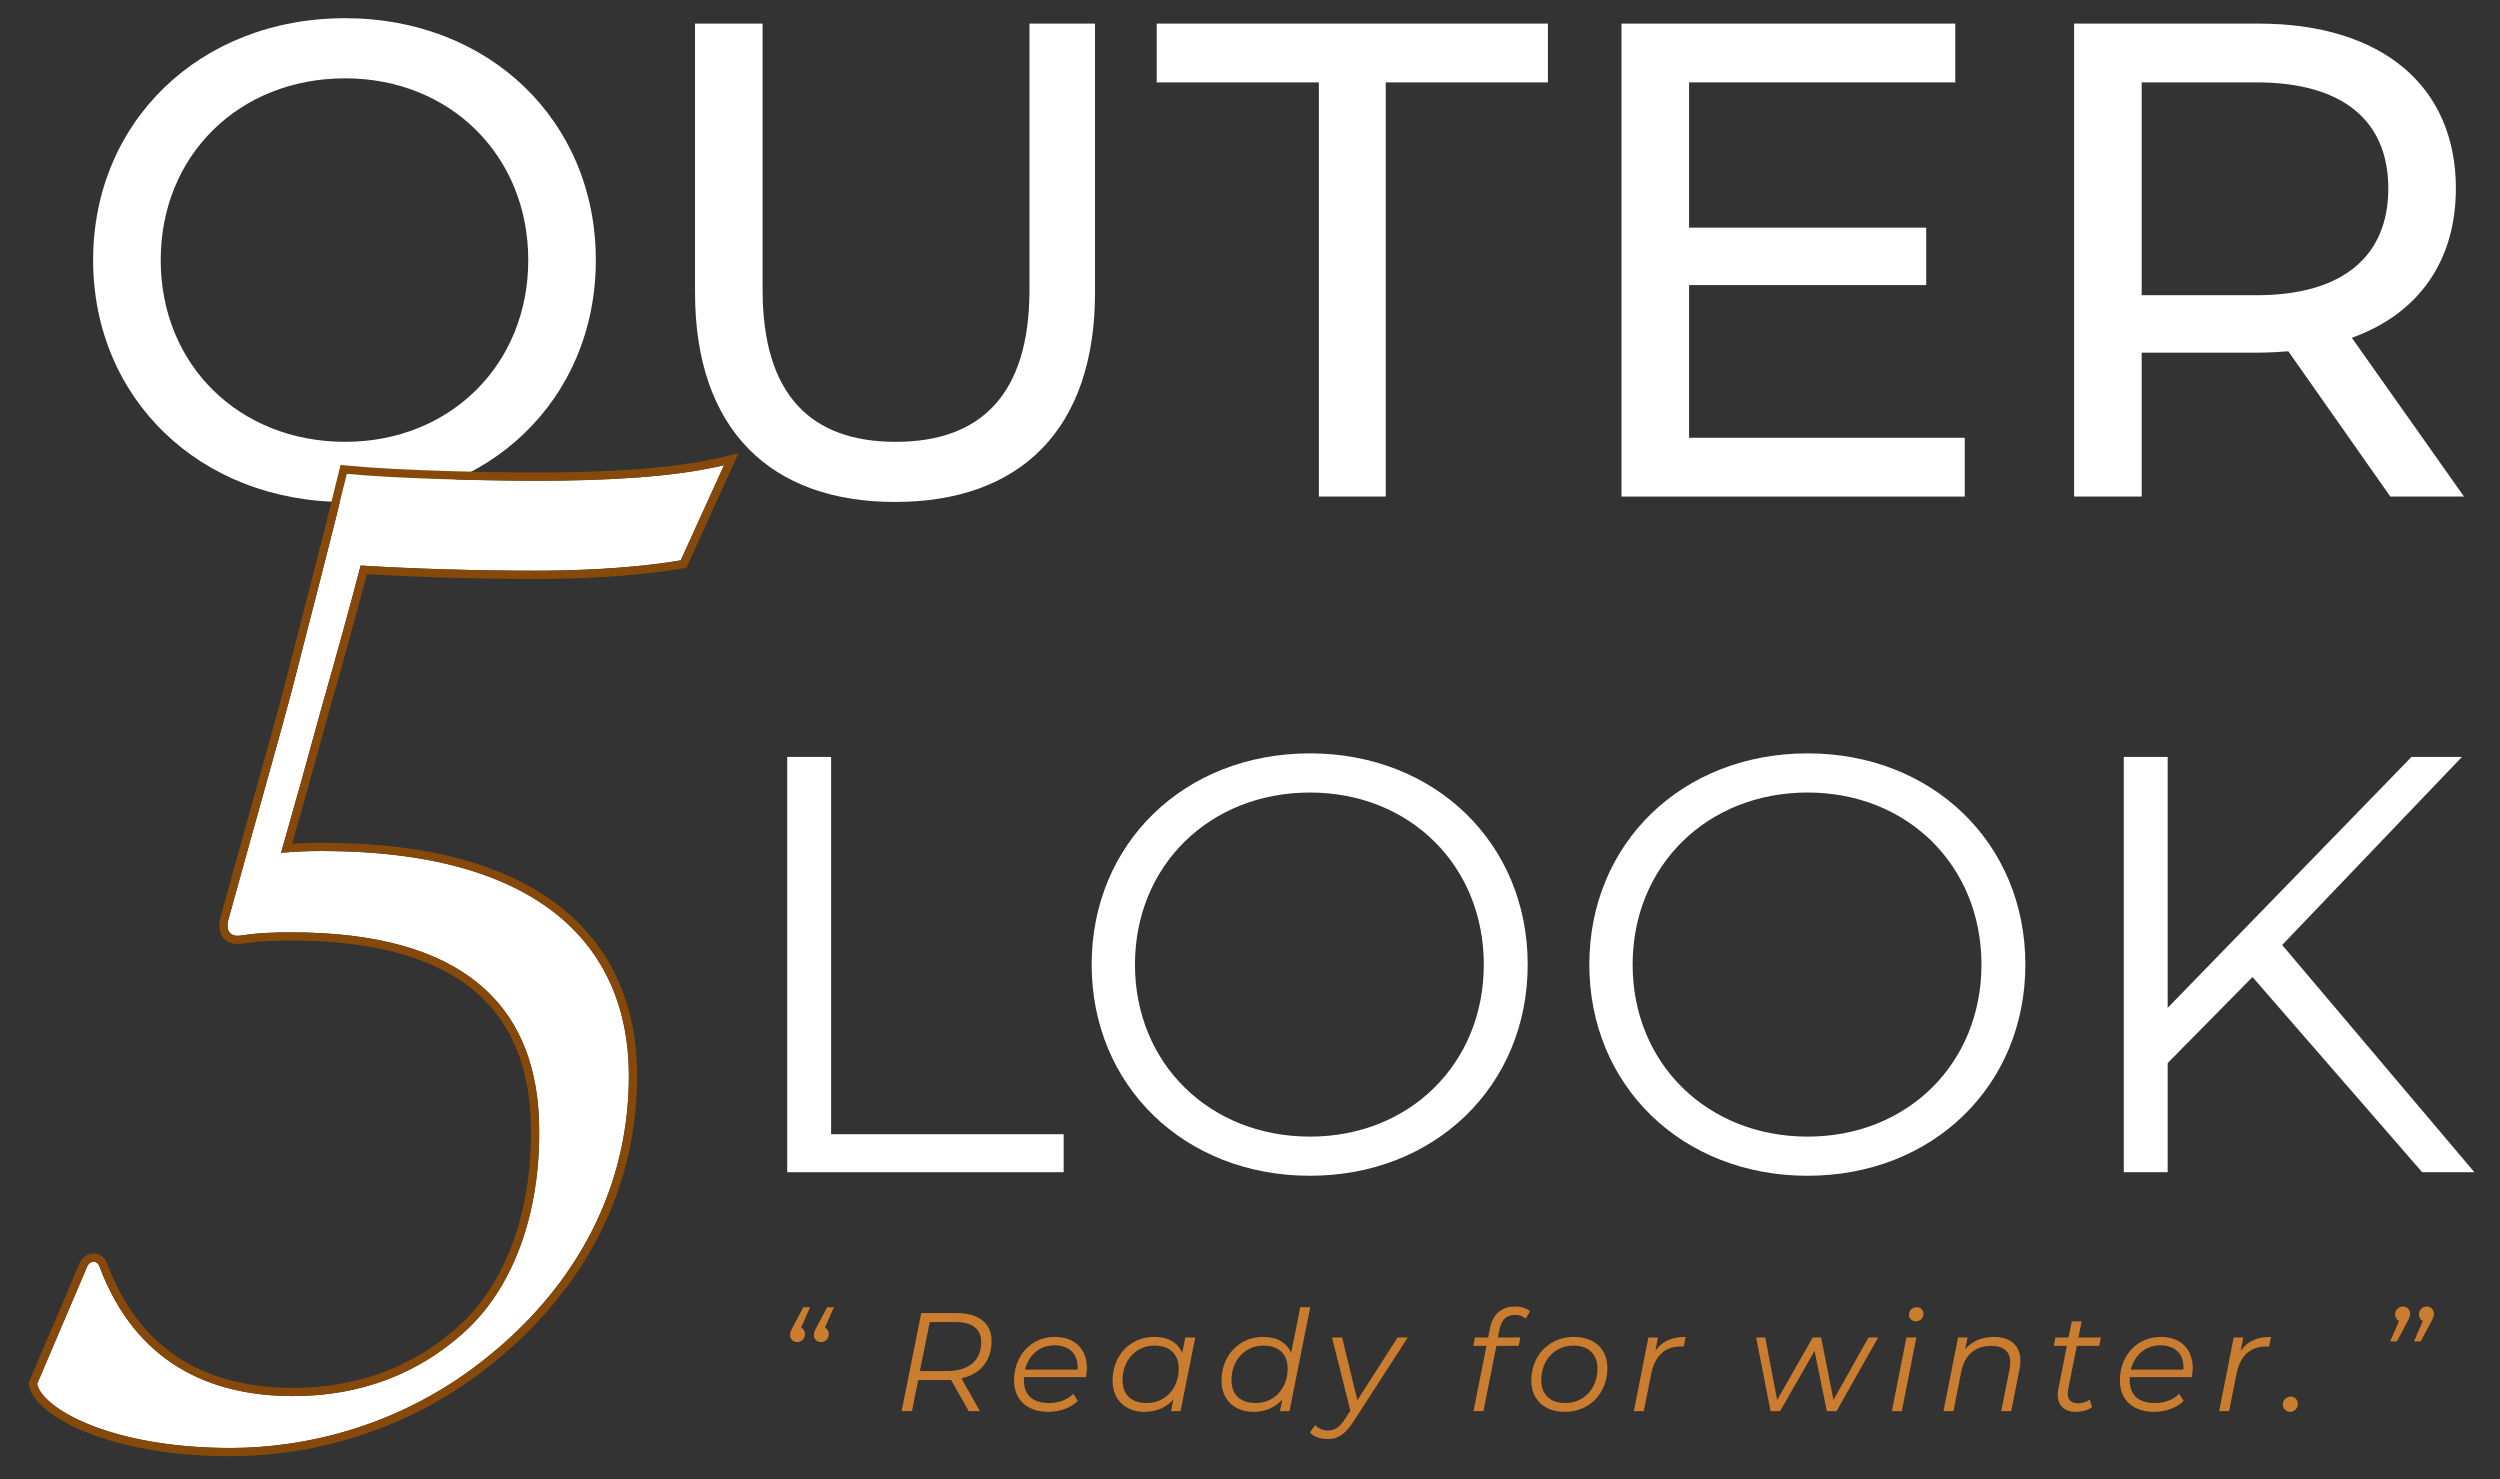
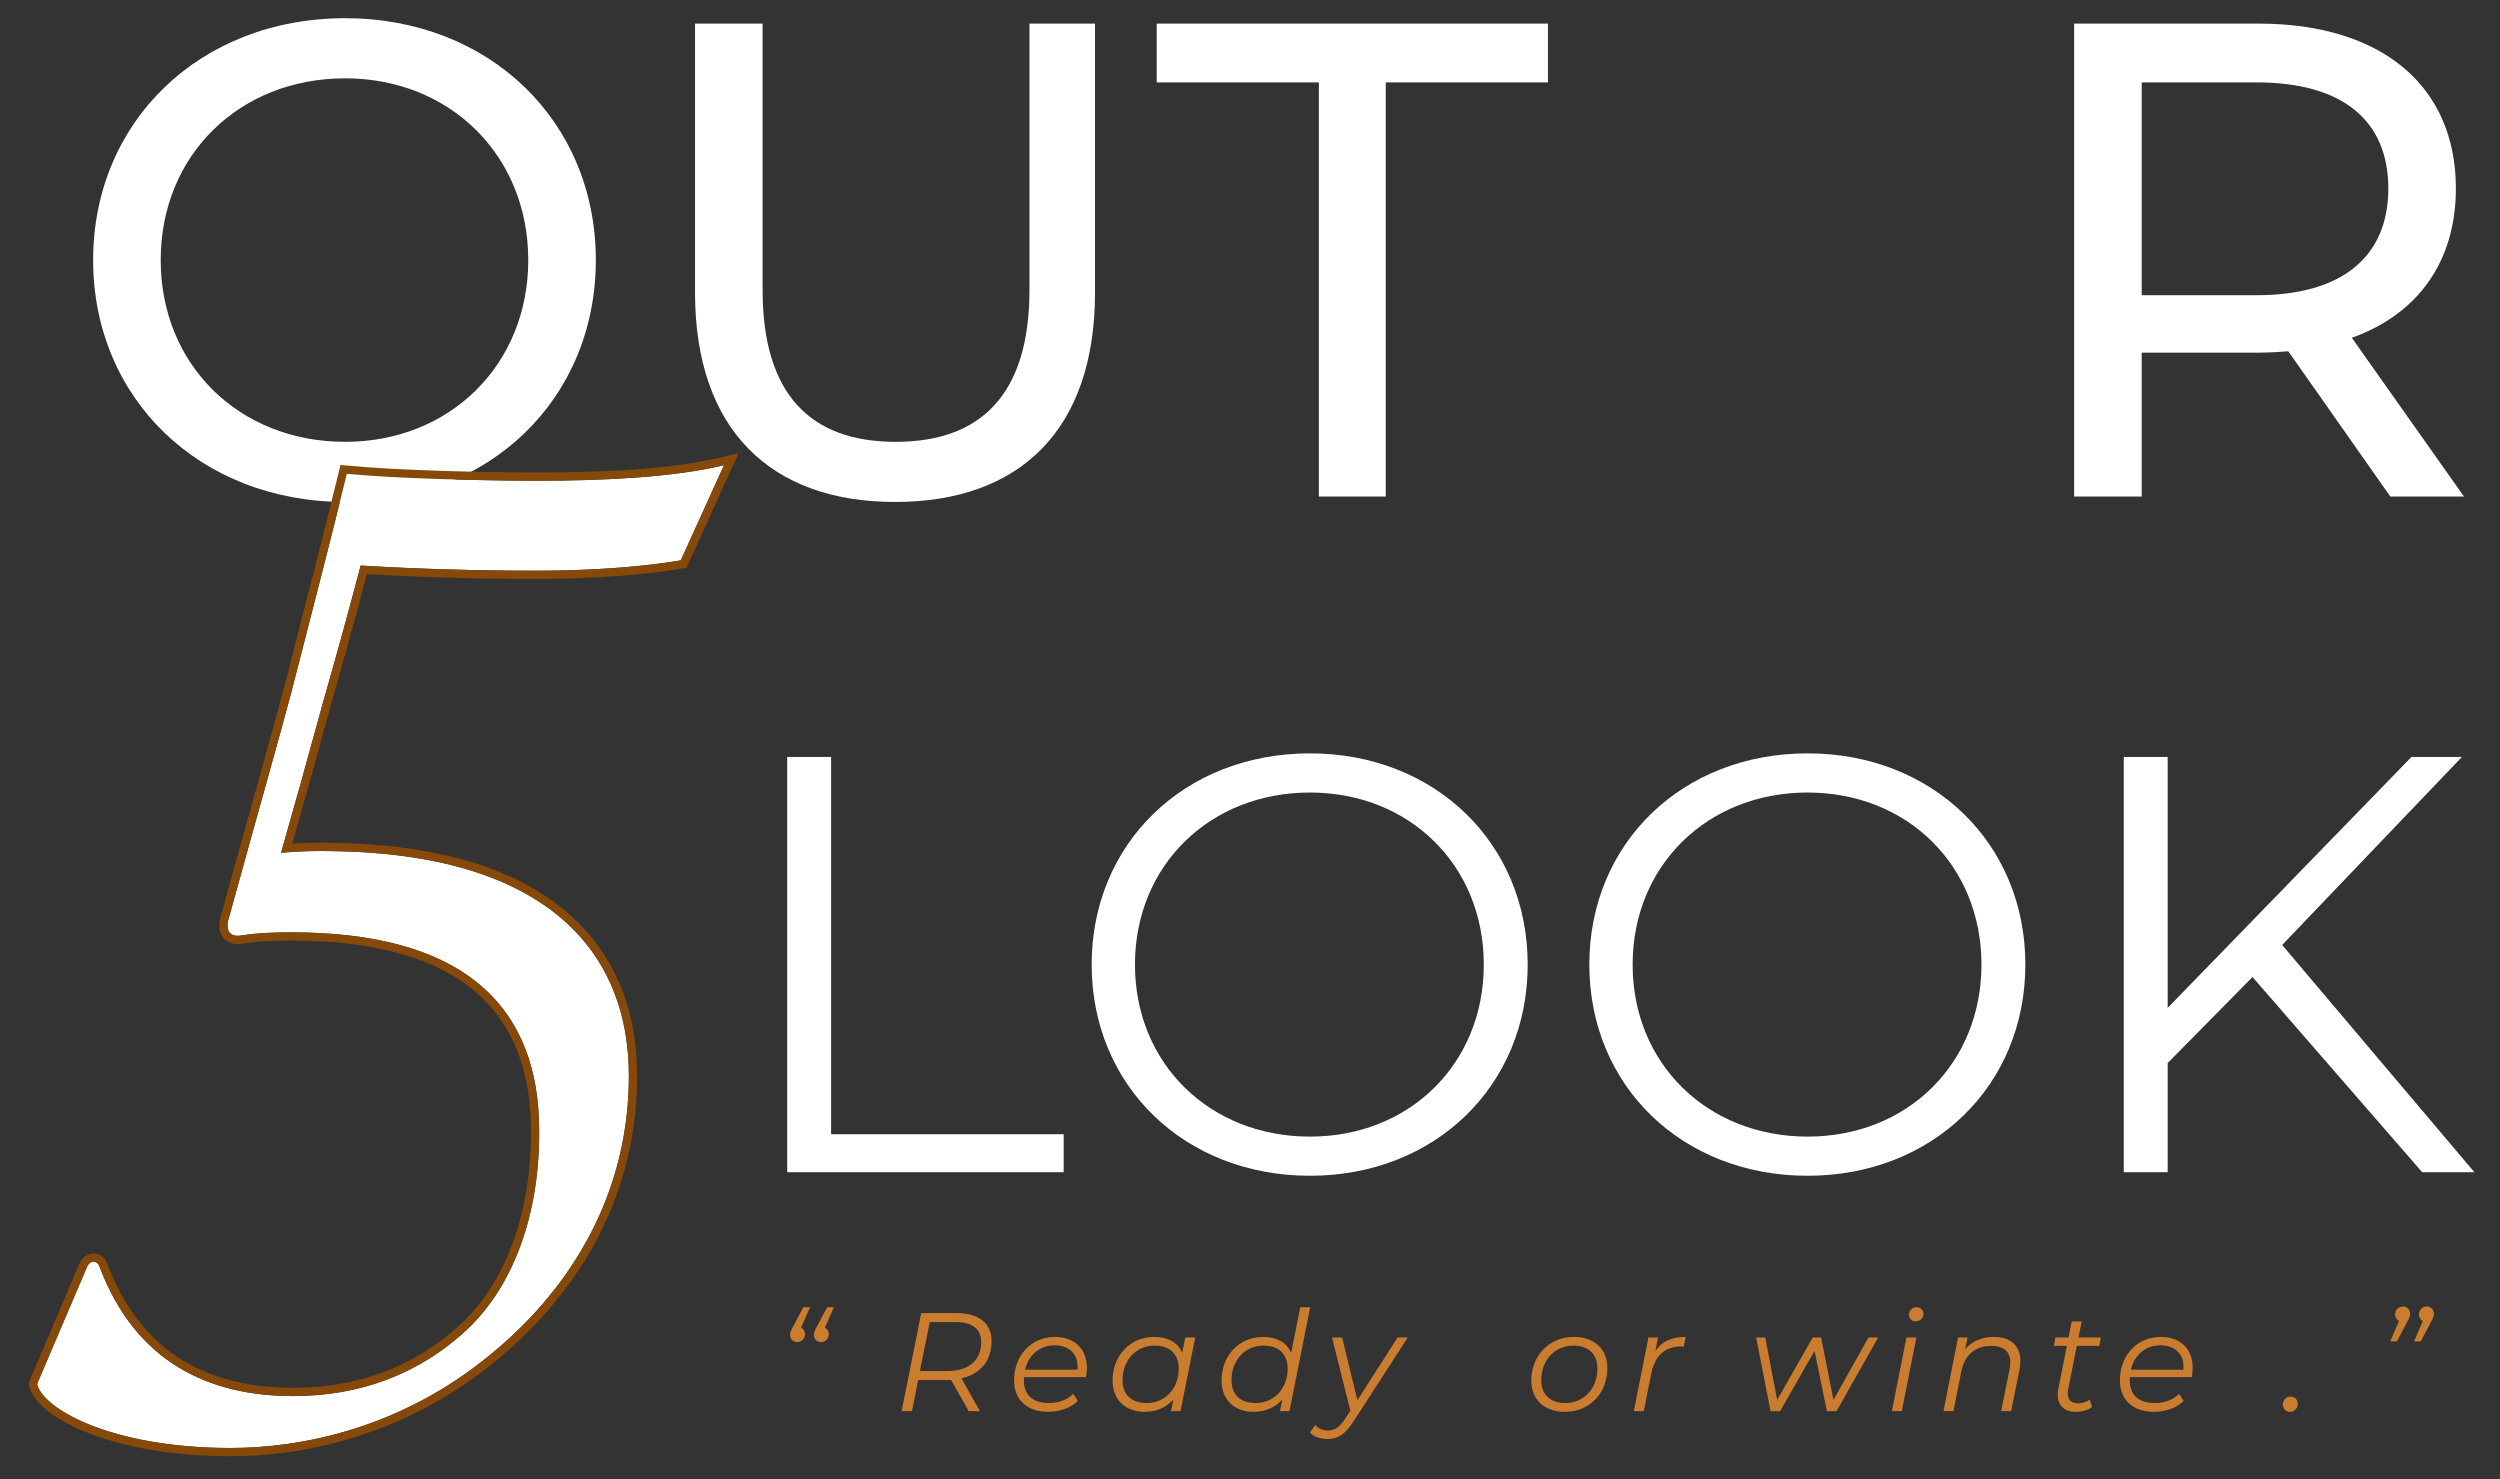
<svg xmlns="http://www.w3.org/2000/svg" id="_レイヤー_1" data-name="レイヤー_1" version="1.1" viewBox="0 0 451.363 267.062">
  <rect x="0" y="0" width="451.363" height="267.062" fill="#333333" stroke="none" />
  <path d="M444.86,89.651h-13.296l-18.42-26.227c-1.708.122-3.537.244-5.367.244h-21.103v25.983h-12.199V4.262h33.302c22.201,0,35.62,11.223,35.62,29.764,0,13.174-6.832,22.689-18.786,26.959l20.249,28.667ZM407.411,53.3c15.614,0,23.787-7.075,23.787-19.274s-8.173-19.152-23.787-19.152h-20.737v38.425h20.737Z" style="fill: #fff;" />
-   <path d="M304.954,79.038h49.77v10.613h-61.969V4.262h60.261v10.613h-48.062v26.227h42.817v10.369h-42.817v27.569Z" style="fill: #fff;" />
  <path d="M238.116,89.651V14.874h-29.277V4.262h70.63v10.613h-29.277v74.777h-12.076Z" style="fill: #fff;" />
  <path d="M161.592,90.627c-22.445,0-36.108-13.052-36.108-37.815V4.262h12.199v48.062c0,18.908,8.661,27.447,24.031,27.447s24.153-8.539,24.153-27.447V4.262h11.832v48.55c0,24.763-13.54,37.815-36.107,37.815Z" style="fill: #fff;" />
  <path d="M62.316,90.627c-26.227,0-45.5-18.664-45.5-43.671S36.089,3.286,62.316,3.286c25.983,0,45.257,18.542,45.257,43.671s-19.274,43.671-45.257,43.671ZM62.316,79.77c18.908,0,33.058-13.906,33.058-32.814S81.223,14.142,62.316,14.142c-19.152,0-33.302,13.906-33.302,32.814s14.15,32.814,33.302,32.814Z" style="fill: #fff;" />
  <path d="M52.934,252.055c12.184,0,22.805-4.061,31.24-11.871,9.06-8.435,13.746-22.493,13.121-38.426-.937-20.306-13.746-33.426-44.673-33.426-7.185,0-8.747.624-9.684.624-1.874,0-2.187-1.562-1.562-3.436,6.56-23.742,8.747-31.24,11.246-40.612,3.436-13.433,6.873-26.554,9.997-39.363,9.685.937,26.242,1.25,34.364,1.25,12.183,0,24.679-.625,33.739-2.812l-7.81,17.182c-9.06,1.562-19.681,1.874-26.242,1.874-10.309,0-21.556-.312-31.552-.937-1.874,7.185-4.374,16.244-6.873,24.992-2.812,10.309-4.998,18.119-7.498,26.866,3.436-.312,6.248-.312,7.498-.312,38.425,0,55.295,16.557,55.295,40.612,0,22.493-11.559,39.362-24.992,50.296-16.245,13.433-34.364,16.87-46.86,16.87-21.868,0-34.052-7.185-34.989-11.559l9.06-21.243c.625-1.25,1.874-.937,2.187,0,6.56,17.494,19.994,23.43,34.989,23.43Z" style="fill: #fff;" />
  <path d="M113.538,194.261c0-23.679-16.346-40.093-53.509-40.6l-1.785-.013c-1.25,0-4.061.001-7.498.314,2.499-8.747,4.686-16.558,7.498-26.867,2.499-8.748,4.999-17.807,6.873-24.992,8.747.547,18.451.854,27.646.923l3.907.015c6.15,0,15.87-.275,24.525-1.597l1.716-.278,7.81-17.182c-9.059,2.187-21.555,2.811-33.739,2.811v-1.488c12.171,0,24.515-.628,33.39-2.77l2.965-.716-9.397,20.677-.776.134c-9.186,1.583-19.909,1.895-26.494,1.895-9.92,0-20.706-.292-30.427-.87-1.839,6.996-4.201,15.563-6.568,23.846-2.59,9.495-4.653,16.872-6.915,24.814,2.508-.155,4.493-.157,5.484-.157,19.397,0,33.6,4.176,42.981,11.608,9.433,7.473,13.801,18.089,13.801,30.493,0,23.053-11.859,40.313-25.541,51.449-16.574,13.702-35.054,17.204-47.799,17.204-11.089,0-19.793-1.82-25.892-4.243-3.046-1.211-5.479-2.586-7.238-3.988-1.71-1.364-2.972-2.907-3.314-4.504l-.099-.46.184-.435,9.061-21.243.017-.041.02-.041c.528-1.055,1.515-1.741,2.674-1.636,1.051.096,1.897.826,2.236,1.78l.302.785c3.174,8.029,7.849,13.369,13.407,16.74,5.758,3.492,12.577,4.939,19.885,4.939v1.488c-14.995,0-28.428-5.936-34.988-23.43-.312-.938-1.563-1.25-2.188,0l-9.059,21.243c.908,4.237,12.371,11.112,32.967,11.538l2.022.02c12.496,0,30.615-3.436,46.86-16.869,13.223-10.763,24.629-27.278,24.983-49.245l.008-1.051ZM62.761,84.065c9.608.93,26.105,1.242,34.221,1.242v1.488l-3.411-.016c-8.743-.073-22.48-.413-30.954-1.233-3.124,12.808-6.56,25.929-9.996,39.362-2.499,9.372-4.686,16.87-11.246,40.612-.586,1.757-.348,3.24,1.229,3.418l.333.018c.937,0,2.499-.625,9.684-.625,30.928,0,43.736,13.122,44.674,33.428.625,15.932-4.062,29.99-13.121,38.425l-.796.721c-8.303,7.339-18.641,11.15-30.444,11.15v-1.488c11.828,0,22.082-3.933,30.226-11.472,8.646-8.05,13.26-21.624,12.649-37.268l-.051-.917c-.614-9.418-3.925-17.009-10.489-22.324-6.818-5.521-17.365-8.767-32.648-8.767-3.549,0-5.68.154-7.021.303-.671.075-1.153.149-1.544.208-.359.054-.751.113-1.119.113-.671,0-1.332-.14-1.907-.497-.59-.366-.984-.895-1.204-1.483-.406-1.082-.22-2.32.124-3.369,6.56-23.739,8.739-31.208,11.236-40.569,3.438-13.44,6.869-26.539,9.989-39.332l.305-1.252,1.283.125Z" style="fill: #86490a;" />
  <path d="M437.312,211.636l-30.633-35.239-15.317,15.531v19.708h-7.926v-74.976h7.926v45.307l44.022-45.307h9.104l-32.454,33.954,34.703,41.022h-9.425Z" style="fill: #fff;" />
  <path d="M326.361,212.279c-22.707,0-39.416-16.281-39.416-38.131s16.709-38.131,39.416-38.131c22.493,0,39.309,16.174,39.309,38.131s-16.816,38.131-39.309,38.131ZM326.361,205.21c17.994,0,31.383-13.175,31.383-31.062s-13.389-31.061-31.383-31.061c-18.102,0-31.597,13.174-31.597,31.061s13.495,31.062,31.597,31.062Z" style="fill: #fff;" />
  <path d="M236.51,212.279c-22.707,0-39.416-16.281-39.416-38.131s16.709-38.131,39.416-38.131c22.493,0,39.309,16.174,39.309,38.131s-16.816,38.131-39.309,38.131ZM236.51,205.21c17.994,0,31.383-13.175,31.383-31.062s-13.389-31.061-31.383-31.061c-18.101,0-31.597,13.174-31.597,31.061s13.496,31.062,31.597,31.062Z" style="fill: #fff;" />
  <path d="M142.127,211.636v-74.976h7.926v68.121h41.987v6.855h-49.913Z" style="fill: #fff;" />
  <path d="M433.841,235.886c.733,0,1.29.556,1.29,1.315,0,.455-.152.784-.456,1.34l-1.922,3.642h-1.213l1.593-3.692c-.43-.203-.708-.658-.708-1.164,0-.834.657-1.441,1.416-1.441ZM438.14,235.886c.733,0,1.29.556,1.29,1.315,0,.455-.152.784-.455,1.34l-1.922,3.642h-1.214l1.593-3.692c-.43-.203-.708-.658-.708-1.164,0-.834.657-1.441,1.416-1.441Z" style="fill: #ca7d2e;" />
  <path d="M413.468,254.904c-.734,0-1.315-.582-1.315-1.315,0-.835.657-1.442,1.416-1.442.733,0,1.29.556,1.29,1.315,0,.835-.658,1.442-1.391,1.442Z" style="fill: #ca7d2e;" />
-   <path d="M404.549,243.903c1.189-1.745,2.934-2.529,5.463-2.529l-.329,1.745c-.177,0-.303-.026-.506-.026-2.832,0-4.729,1.619-5.386,4.932l-1.341,6.752h-1.795l2.63-13.302h1.72l-.456,2.428Z" style="fill: #ca7d2e;" />
  <path d="M395.71,248.632h-11.178c-.025.177-.025.354-.025.531,0,2.655,1.517,4.147,4.577,4.147,1.771,0,3.364-.632,4.35-1.669l.81,1.29c-1.24,1.239-3.238,1.973-5.311,1.973-3.844,0-6.196-2.175-6.196-5.665,0-4.527,3.11-7.865,7.359-7.865,3.515,0,5.791,2.099,5.791,5.639,0,.557-.076,1.113-.177,1.619ZM390.045,242.891c-2.68,0-4.678,1.745-5.336,4.4h9.484c.025-.177.025-.328.025-.48,0-2.529-1.694-3.92-4.173-3.92Z" style="fill: #ca7d2e;" />
  <path d="M374.957,242.992l-1.543,7.764c-.051.304-.101.582-.101.835,0,1.138.632,1.77,1.922,1.77.733,0,1.441-.228,2.048-.683l.43,1.366c-.834.632-1.947.86-2.959.86-1.998,0-3.237-1.138-3.237-3.035,0-.329.025-.683.101-1.037l1.543-7.84h-2.352l.278-1.517h2.377l.582-2.908h1.796l-.582,2.908h4.046l-.303,1.517h-4.046Z" style="fill: #ca7d2e;" />
  <path d="M360.016,241.374c3.009,0,4.754,1.618,4.754,4.324,0,.481-.05.986-.152,1.518l-1.517,7.561h-1.796l1.518-7.587c.076-.43.126-.834.126-1.214,0-1.896-1.138-2.984-3.439-2.984-2.833,0-4.78,1.543-5.412,4.653l-1.416,7.132h-1.796l2.63-13.302h1.72l-.43,2.124c1.29-1.517,3.111-2.225,5.21-2.225Z" style="fill: #ca7d2e;" />
  <path d="M345.865,238.567c-.708,0-1.214-.557-1.214-1.189,0-.759.582-1.366,1.391-1.366.708,0,1.239.531,1.239,1.138,0,.81-.607,1.417-1.416,1.417ZM341.566,254.777l2.63-13.302h1.796l-2.631,13.302h-1.795Z" style="fill: #ca7d2e;" />
  <path d="M337.345,241.475h1.745l-7.511,13.302h-1.745l-2.225-10.874-6.222,10.874h-1.719l-2.605-13.302h1.644l2.149,11.279,6.424-11.279h1.517l2.226,11.279,6.322-11.279Z" style="fill: #ca7d2e;" />
  <path d="M298.876,243.903c1.189-1.745,2.934-2.529,5.463-2.529l-.329,1.745c-.177,0-.303-.026-.506-.026-2.832,0-4.729,1.619-5.386,4.932l-1.341,6.752h-1.795l2.63-13.302h1.72l-.456,2.428Z" style="fill: #ca7d2e;" />
  <path d="M282.515,254.904c-3.692,0-6.044-2.226-6.044-5.64,0-4.527,3.212-7.89,7.688-7.89,3.692,0,6.044,2.175,6.044,5.614,0,4.552-3.211,7.916-7.688,7.916ZM282.642,253.31c3.313,0,5.766-2.604,5.766-6.221,0-2.605-1.593-4.147-4.375-4.147-3.313,0-5.766,2.63-5.766,6.246,0,2.605,1.593,4.122,4.375,4.122Z" style="fill: #ca7d2e;" />
-   <path d="M273.562,237.403c-1.568,0-2.453.81-2.832,2.605l-.304,1.467h4.072l-.304,1.517h-4.021l-2.352,11.785h-1.795l2.352-11.785h-2.378l.279-1.517h2.402l.329-1.669c.506-2.504,2.048-3.92,4.552-3.92,1.062,0,2.074.303,2.681.86l-.784,1.315c-.481-.43-1.138-.658-1.897-.658Z" style="fill: #ca7d2e;" />
  <path d="M252.326,241.475h1.846l-9.711,15.022c-1.644,2.529-2.883,3.313-4.805,3.313-1.239,0-2.504-.43-3.161-1.189l.961-1.315c.581.607,1.34.961,2.352.961,1.138,0,2.023-.531,3.06-2.15l.935-1.416-3.313-13.226h1.821l2.757,11.33,7.258-11.33Z" style="fill: #ca7d2e;" />
  <path d="M234.755,236.012h1.796l-3.743,18.765h-1.72l.43-2.099c-1.264,1.391-3.035,2.226-5.184,2.226-3.414,0-5.792-2.125-5.792-5.64,0-4.552,3.187-7.89,7.511-7.89,2.529,0,4.274,1.037,5.058,2.883l1.644-8.245ZM226.713,253.31c3.313,0,5.766-2.604,5.766-6.221,0-2.605-1.593-4.147-4.375-4.147-3.313,0-5.766,2.63-5.766,6.246,0,2.605,1.593,4.122,4.375,4.122Z" style="fill: #ca7d2e;" />
  <path d="M214,241.475h1.795l-2.655,13.302h-1.72l.43-2.099c-1.264,1.391-3.035,2.226-5.184,2.226-3.414,0-5.792-2.125-5.792-5.64,0-4.552,3.187-7.89,7.511-7.89,2.529,0,4.3,1.037,5.058,2.883l.557-2.782ZM207.045,253.31c3.313,0,5.766-2.604,5.766-6.221,0-2.605-1.593-4.147-4.375-4.147-3.313,0-5.766,2.63-5.766,6.246,0,2.605,1.593,4.122,4.375,4.122Z" style="fill: #ca7d2e;" />
  <path d="M196.058,248.632h-11.178c-.025.177-.025.354-.025.531,0,2.655,1.517,4.147,4.577,4.147,1.77,0,3.364-.632,4.35-1.669l.809,1.29c-1.239,1.239-3.237,1.973-5.311,1.973-3.844,0-6.196-2.175-6.196-5.665,0-4.527,3.111-7.865,7.36-7.865,3.515,0,5.791,2.099,5.791,5.639,0,.557-.076,1.113-.177,1.619ZM190.393,242.891c-2.681,0-4.678,1.745-5.336,4.4h9.484c.025-.177.025-.328.025-.48,0-2.529-1.695-3.92-4.173-3.92Z" style="fill: #ca7d2e;" />
  <path d="M179.021,242.082c0,3.642-2.024,5.993-5.438,6.777l3.338,5.918h-2.023l-3.186-5.639c-.278.025-.607.025-.911.025h-5.032l-1.113,5.614h-1.871l3.54-17.703h6.373c4.021,0,6.323,1.847,6.323,5.008ZM170.852,247.544c3.996,0,6.297-1.795,6.297-5.285,0-2.327-1.644-3.566-4.577-3.566h-4.704l-1.796,8.851h4.78Z" style="fill: #ca7d2e;" />
  <path d="M145.042,236.012h1.214l-1.619,3.693c.43.202.708.657.708,1.163,0,.834-.657,1.441-1.416,1.441-.734,0-1.29-.556-1.29-1.289,0-.456.152-.784.455-1.341l1.948-3.667ZM148.936,239.705c.43.202.708.657.708,1.163,0,.834-.657,1.441-1.416,1.441-.733,0-1.29-.556-1.29-1.289,0-.456.152-.784.456-1.341l1.947-3.667h1.214l-1.619,3.693Z" style="fill: #ca7d2e;" />
</svg>